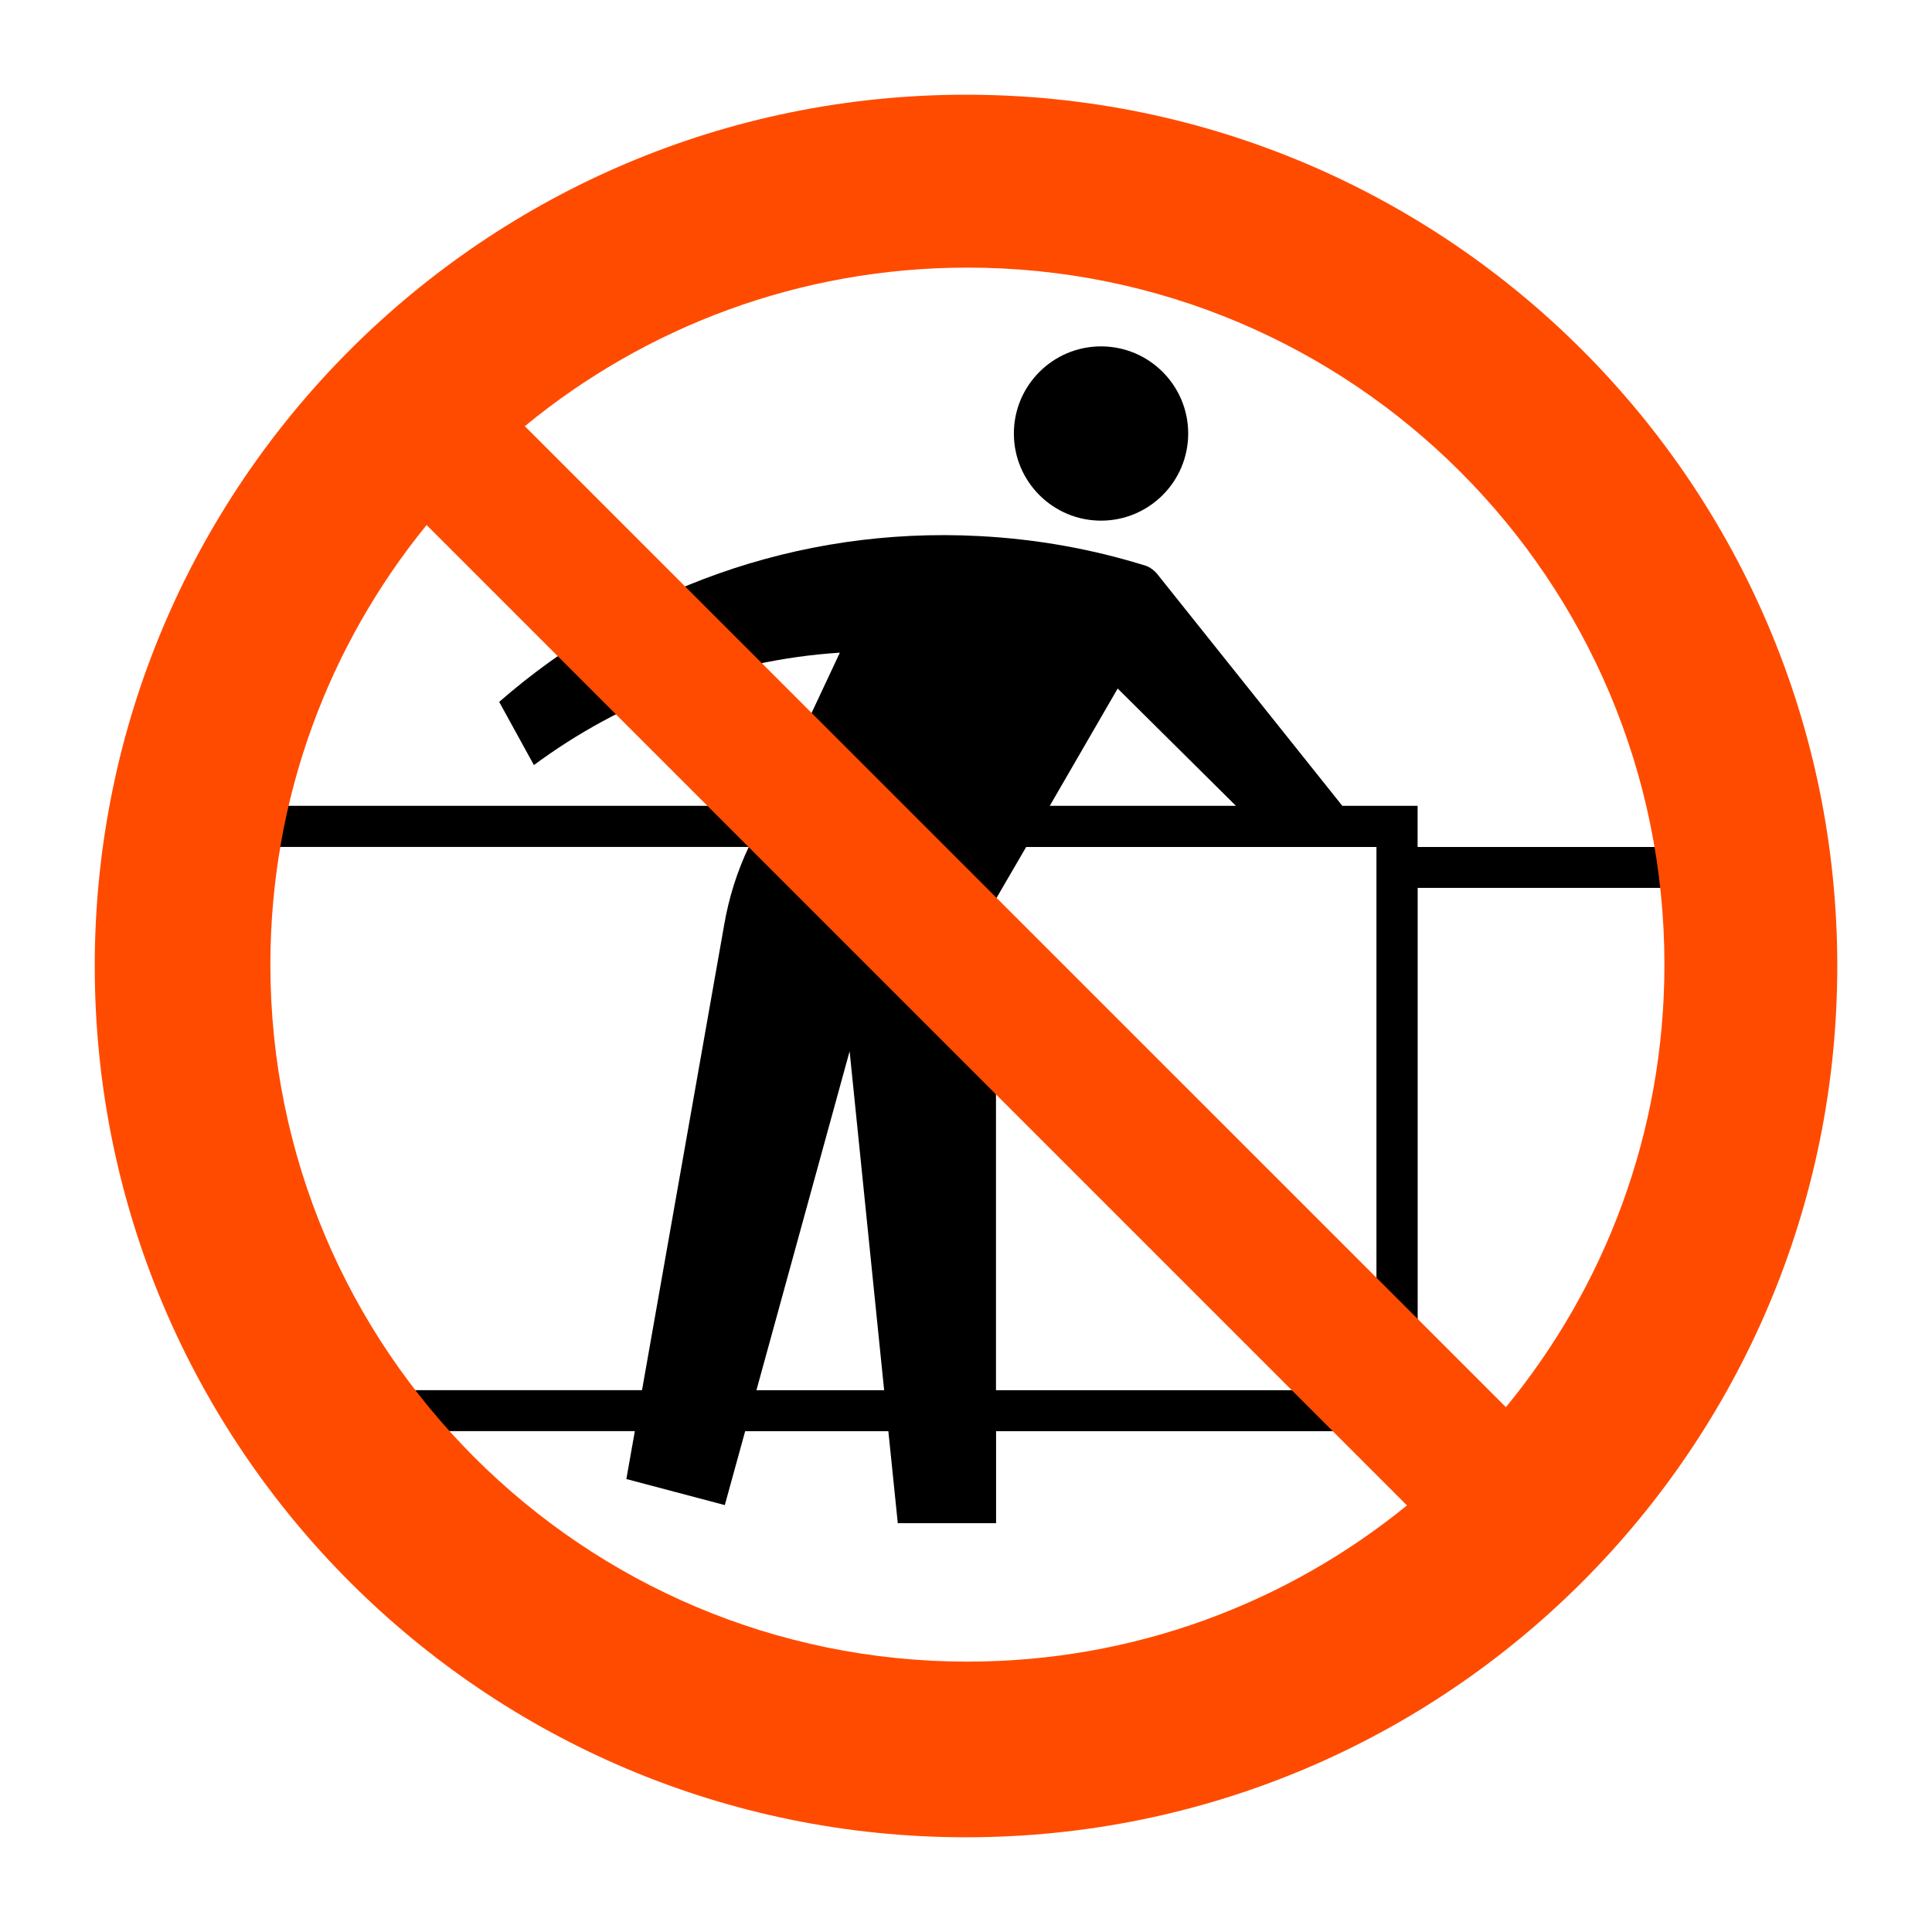
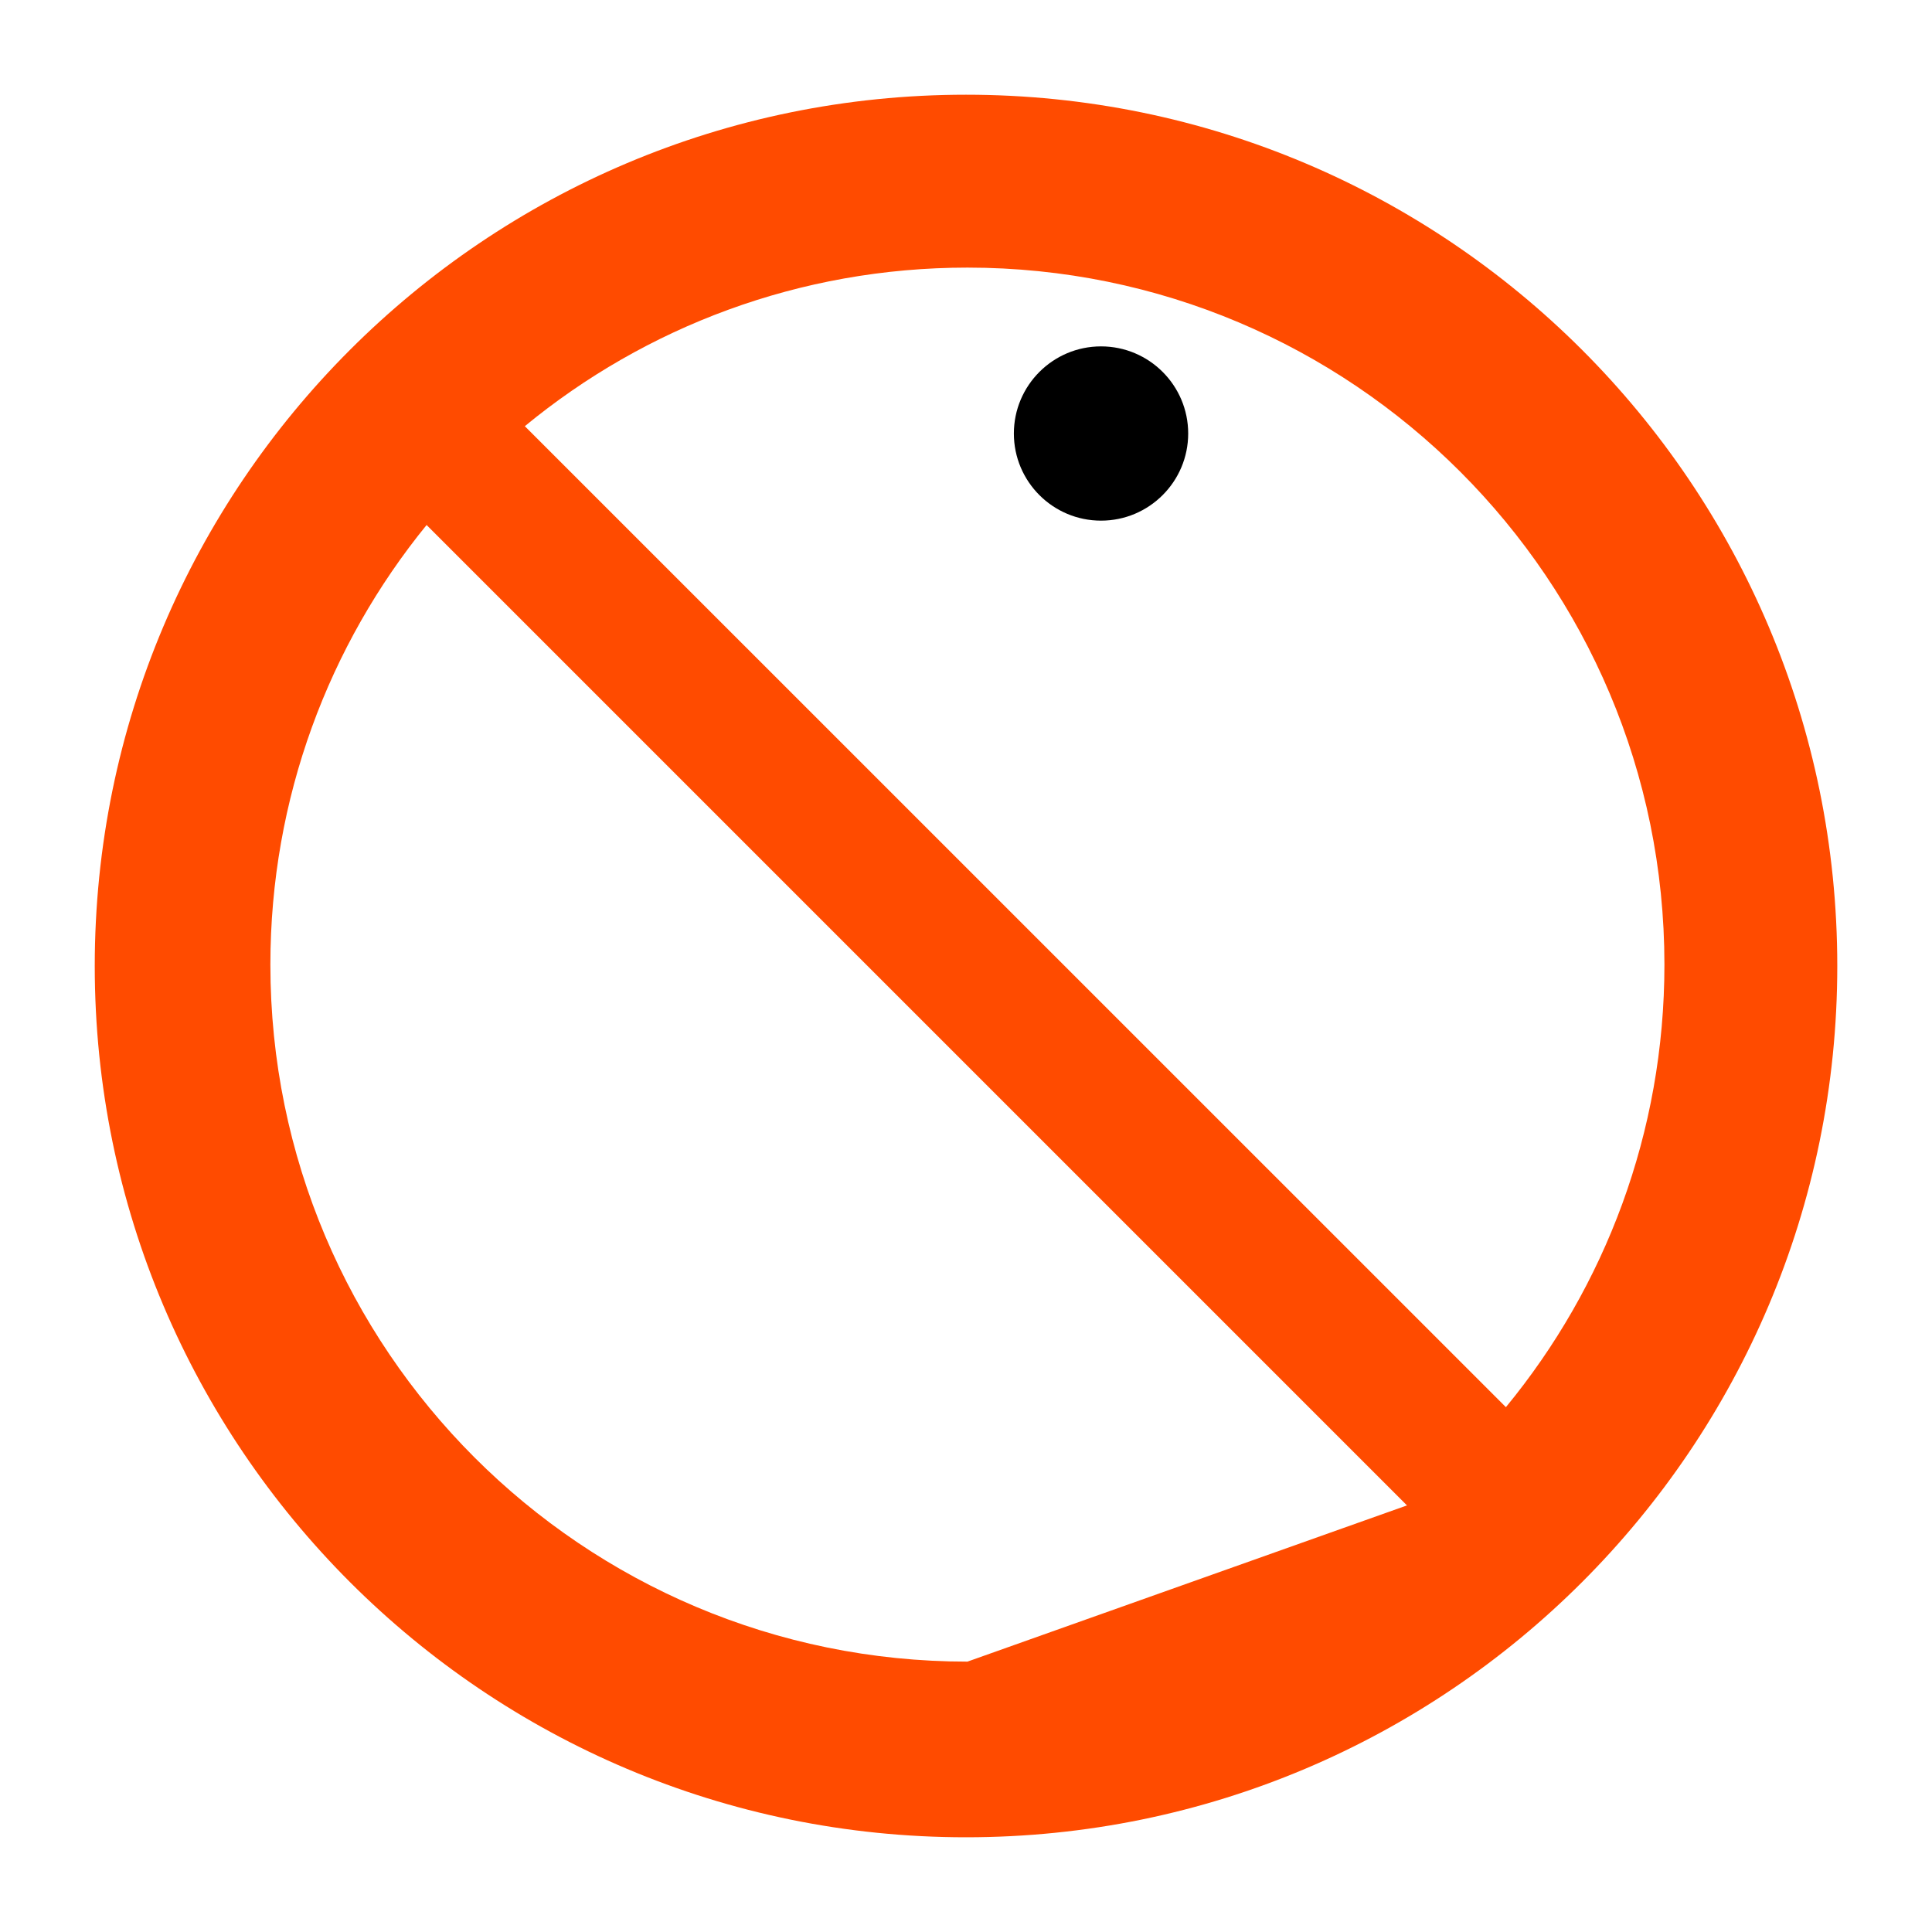
<svg xmlns="http://www.w3.org/2000/svg" width="800px" height="800px" viewBox="0 0 60.601 60.601" version="1.1">
  <title>ホームドア:乗り出さない; Do not lean over the platform door</title>
-   <path d="m43.175 43.607h-11.934v-15.413l0.947-1.627h10.987zm-19.448 0 2.923-10.632 1.083 10.632zm11.331-22.01 3.71 3.68h-5.84zm17.283 4.97h-7.875v-1.29h-2.361l-5.816-7.284c-0.089-0.106-0.219-0.201-0.337-0.243-1.663-0.521-3.414-0.84-5.236-0.935-5.733-0.302-11.053 1.704-15.058 5.201l1.089 1.982c2.734-2.023 6.041-3.296 9.597-3.526l-2.254 4.804h-15.573c-0.1 0.426-0.183 0.858-0.254 1.29h15.224c-0.367 0.769-0.627 1.597-0.775 2.461l-2.574 14.579h-7.798c0.325 0.444 0.669 0.87 1.029 1.284h6.544l-0.266 1.503 3.088 0.817 0.639-2.319h4.491l0.296 2.887h3.083v-2.887h13.224v-17.04h8.053c-0.047-0.432-0.106-0.864-0.178-1.284" style="fill:#000" />
-   <path d="m47.236 44.139-30.774-30.771c3.776-3.107 8.613-4.974 13.884-4.974 12.072 0 21.862 9.787 21.862 21.864 0 5.271-1.866 10.106-4.973 13.881zm-16.89 7.981c-12.076 0-21.865-9.787-21.865-21.862 0-5.228 1.837-10.028 4.9-13.79l30.752 30.752c-3.761 3.062-8.56 4.9-13.788 4.9zm-0.045-49.149c-15.092 0-27.329 12.236-27.329 27.329 0 15.094 12.236 27.33 27.329 27.33 15.094 0 27.329-12.236 27.329-27.33 0-15.092-12.235-27.329-27.329-27.329" style="fill:#ff4b00" />
+   <path d="m47.236 44.139-30.774-30.771c3.776-3.107 8.613-4.974 13.884-4.974 12.072 0 21.862 9.787 21.862 21.864 0 5.271-1.866 10.106-4.973 13.881zm-16.89 7.981c-12.076 0-21.865-9.787-21.865-21.862 0-5.228 1.837-10.028 4.9-13.79l30.752 30.752zm-0.045-49.149c-15.092 0-27.329 12.236-27.329 27.329 0 15.094 12.236 27.33 27.329 27.33 15.094 0 27.329-12.236 27.329-27.33 0-15.092-12.235-27.329-27.329-27.329" style="fill:#ff4b00" />
  <path d="m34.536 16.331c1.509 0 2.734-1.225 2.734-2.733 0-1.509-1.225-2.733-2.734-2.733-1.509 0-2.734 1.225-2.734 2.733 0 1.509 1.225 2.733 2.734 2.733" style="fill:#000" />
</svg>